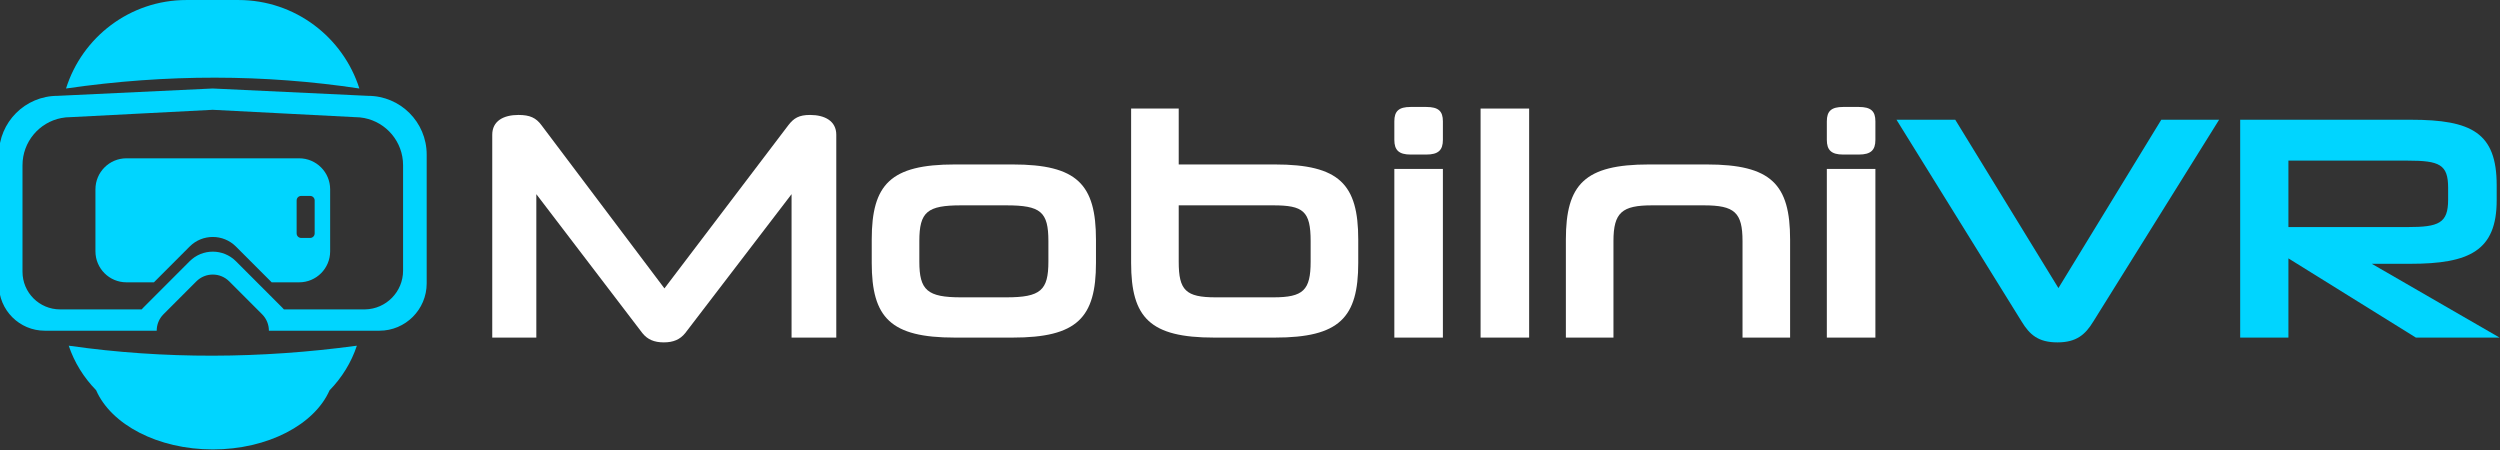
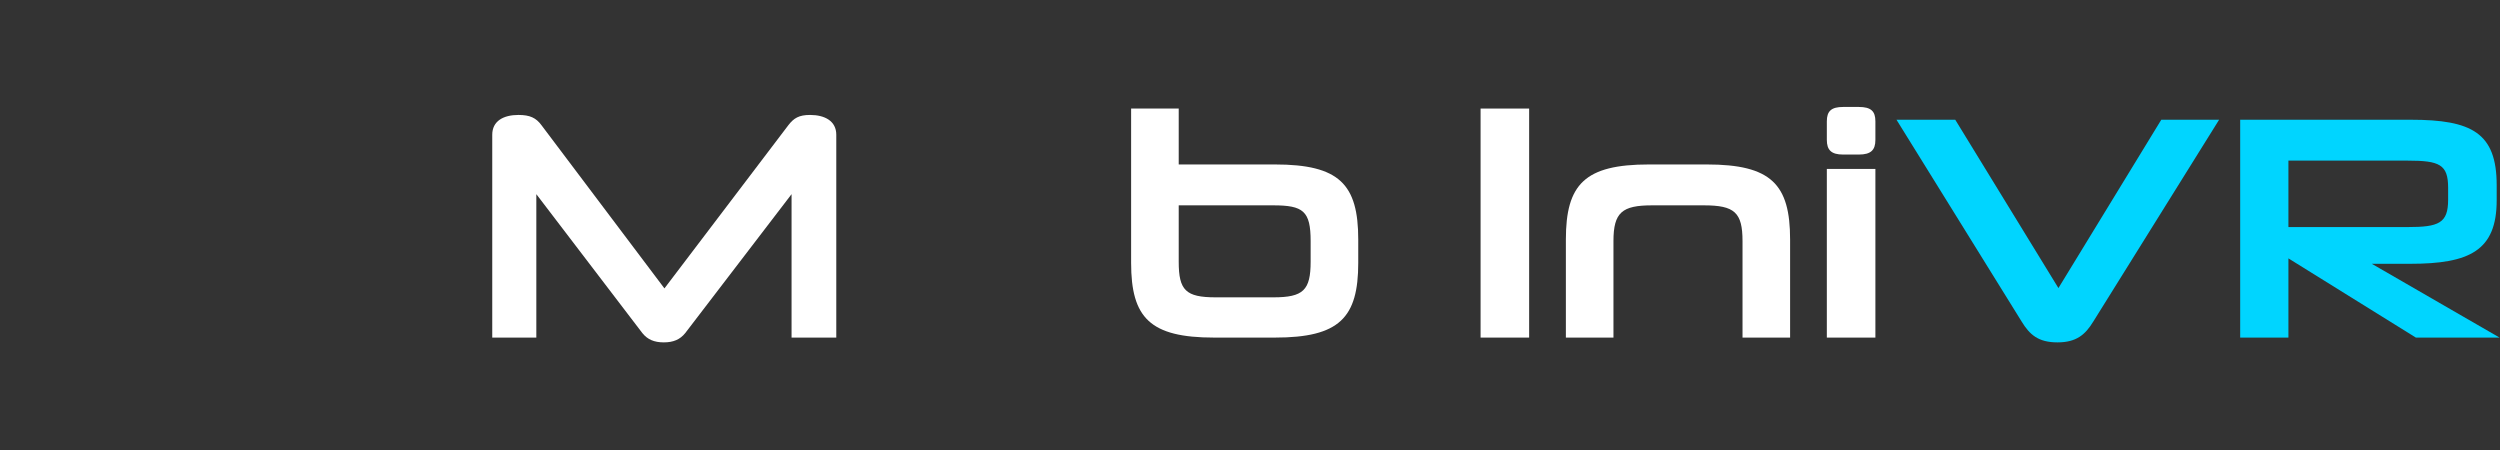
<svg xmlns="http://www.w3.org/2000/svg" width="100%" height="100%" viewBox="0 0 1127 203" version="1.1" xml:space="preserve" style="fill-rule:evenodd;clip-rule:evenodd;stroke-linejoin:round;stroke-miterlimit:2;">
  <rect x="0" y="0" width="1127" height="203" fill="#333333" stroke="none" />
  <g transform="matrix(1,0,0,1,-477.698,-337.437)">
    <g transform="matrix(0.625,0,0,0.331,-227.133,271.806)">
-       <path d="M1240.75,648.685L1160.02,648.685C1141.76,648.685 1126.93,620.67 1126.93,586.163L1126.93,408.775C1126.93,364.638 1145.9,328.805 1169.25,328.805L1281.15,318.805L1393.17,328.805C1416.53,328.805 1435.49,364.638 1435.49,408.775L1435.49,584.236C1435.49,619.806 1420.21,648.685 1401.39,648.685L1321.68,648.685C1321.68,640.576 1320.04,632.466 1316.77,626.285L1293.07,581.485C1286.52,569.122 1275.9,569.122 1269.36,581.485L1245.65,626.285C1242.38,632.466 1240.75,640.576 1240.75,648.685ZM1171.91,359.054C1155.99,364.953 1143.96,391.488 1143.96,423.288L1143.96,568.483C1143.96,596.727 1156.1,619.658 1171.04,619.658L1229.91,619.658C1230.3,618.799 1230.71,617.96 1231.15,617.146L1264.52,554.069C1273.73,536.662 1288.69,536.662 1297.9,554.069L1331.28,617.146C1331.71,617.96 1332.12,618.799 1332.51,619.658L1390.55,619.658C1390.74,619.658 1390.92,619.655 1391.11,619.648C1406.26,619.081 1418.46,595.666 1418.46,566.906L1418.46,423.288C1418.46,391.448 1406.41,364.888 1390.46,359.033C1388.31,358.244 1386.09,357.831 1383.83,357.831L1281.15,347.831L1178.6,357.831C1176.31,357.831 1174.07,358.252 1171.91,359.054ZM1238.75,582.781L1218.91,582.781C1206.58,582.781 1196.57,563.862 1196.57,540.559L1196.57,456.113C1196.57,432.81 1206.58,413.891 1218.91,413.891L1343.52,413.891C1355.85,413.891 1365.86,432.81 1365.86,456.113L1365.86,540.559C1365.86,563.862 1355.85,582.781 1343.52,582.781L1323.68,582.781L1297.9,534.069C1288.69,516.662 1273.73,516.662 1264.52,534.069L1238.75,582.781ZM1354.69,471.255C1354.69,467.866 1353.23,465.115 1351.44,465.115L1344.94,465.115C1343.15,465.115 1341.69,467.866 1341.69,471.255L1341.69,516.195C1341.69,519.584 1343.15,522.336 1344.94,522.336L1351.44,522.336C1353.23,522.336 1354.69,519.584 1354.69,516.195L1354.69,471.255ZM1197.05,729.714C1188.17,712.556 1181.35,691.928 1177.3,669.099C1246.57,687.69 1315.85,686.797 1385.13,669.099C1381.12,692.012 1374.31,712.715 1365.42,729.917C1354.58,776.428 1320.96,810.367 1281.23,810.367C1241.44,810.367 1207.81,776.325 1197.05,729.714ZM1175.36,318.805C1186.93,249.01 1221.44,198.31 1262.17,198.31L1299.76,198.31C1340.58,198.31 1375.19,248.969 1386.93,318.805C1318.67,299.409 1248.21,298.867 1175.36,318.805Z" style="fill:rgb(0,213,255);" />
-     </g>
+       </g>
    <g transform="matrix(1,0,0,1,-311.055,-329.422)">
      <path d="M1165.75,819.044L1165.75,727.604C1165.75,721.412 1160.57,718.676 1153.94,718.676C1148.9,718.676 1146.6,720.116 1144.15,723.284L1088.28,796.868L1032.84,723.284C1030.39,719.972 1027.65,718.676 1022.47,718.676C1015.7,718.676 1010.66,721.412 1010.66,727.604L1010.66,819.044L1030.53,819.044L1030.53,754.388L1078.34,817.028C1080.65,819.908 1083.67,821.204 1087.99,821.204C1092.31,821.204 1095.33,819.908 1097.64,817.028L1145.59,754.388L1145.59,819.044L1165.75,819.044Z" style="fill:white;fill-rule:nonzero;" />
-       <path d="M1245.24,819.044C1274.33,819.044 1282.82,810.116 1282.82,785.348L1282.82,774.98C1282.82,749.924 1274.33,740.996 1245.24,740.996L1219.17,740.996C1190.23,740.996 1181.73,749.924 1181.73,774.836L1181.73,785.348C1181.73,810.116 1190.23,819.044 1219.17,819.044L1245.24,819.044ZM1261.37,784.772C1261.37,797.732 1257.91,800.9 1242.36,800.9L1222.05,800.9C1206.79,800.9 1203.19,797.732 1203.19,784.772L1203.19,775.556C1203.19,762.308 1206.79,759.428 1222.05,759.428L1242.36,759.428C1257.91,759.428 1261.37,762.308 1261.37,775.556L1261.37,784.772Z" style="fill:white;fill-rule:nonzero;" />
      <path d="M1363.46,819.044C1392.55,819.044 1401.05,810.116 1401.05,785.348L1401.05,774.836C1401.05,749.924 1392.55,740.996 1363.46,740.996L1320.12,740.996L1320.12,715.796L1298.66,715.796L1298.66,785.348C1298.66,810.116 1307.16,819.044 1336.1,819.044L1363.46,819.044ZM1379.59,784.772C1379.59,797.732 1376.28,800.9 1362.74,800.9L1336.82,800.9C1323.29,800.9 1320.12,797.732 1320.12,784.916L1320.12,759.428L1362.74,759.428C1376.28,759.428 1379.59,762.02 1379.59,775.556L1379.59,784.772Z" style="fill:white;fill-rule:nonzero;" />
-       <path d="M1439.21,819.044L1439.21,743.012L1417.32,743.012L1417.32,819.044L1439.21,819.044ZM1431.72,736.532C1437.19,736.532 1439.21,734.516 1439.21,729.908L1439.21,721.556C1439.21,716.948 1437.19,715.076 1431.72,715.076L1424.66,715.076C1419.33,715.076 1417.32,716.948 1417.32,721.556L1417.32,729.908C1417.32,734.516 1419.33,736.532 1424.66,736.532L1431.72,736.532Z" style="fill:white;fill-rule:nonzero;" />
      <rect x="1456.2" y="715.796" width="21.888" height="103.248" style="fill:white;fill-rule:nonzero;" />
      <path d="M1595.73,819.044L1595.73,774.836C1595.73,749.924 1587.24,740.996 1558.15,740.996L1532.09,740.996C1503.14,740.996 1494.65,749.924 1494.65,774.836L1494.65,819.044L1516.1,819.044L1516.1,775.556C1516.1,762.596 1519.99,759.428 1533.53,759.428L1556.85,759.428C1570.68,759.428 1574.28,762.596 1574.28,775.556L1574.28,819.044L1595.73,819.044Z" style="fill:white;fill-rule:nonzero;" />
      <path d="M1634.18,819.044L1634.18,743.012L1612.29,743.012L1612.29,819.044L1634.18,819.044ZM1626.69,736.532C1632.17,736.532 1634.18,734.516 1634.18,729.908L1634.18,721.556C1634.18,716.948 1632.17,715.076 1626.69,715.076L1619.64,715.076C1614.31,715.076 1612.29,716.948 1612.29,721.556L1612.29,729.908C1612.29,734.516 1614.31,736.532 1619.64,736.532L1626.69,736.532Z" style="fill:white;fill-rule:nonzero;" />
      <path d="M1789.13,720.836L1763.06,720.836L1716.69,796.724L1670.18,720.836L1643.69,720.836L1700.13,811.844C1703.73,817.748 1707.62,821.204 1716.26,821.204C1724.76,821.204 1728.79,817.748 1732.39,811.844L1789.13,720.836Z" style="fill:rgb(0,213,255);fill-rule:nonzero;" />
      <path d="M1915.56,819.044L1857.96,785.78L1875.24,785.78C1902.02,785.78 1914.26,779.876 1914.26,757.124L1914.26,750.356C1914.26,726.74 1903.03,720.836 1875.53,720.836L1798.63,720.836L1798.63,819.044L1820.37,819.044L1820.37,783.332L1877.83,819.044L1915.56,819.044ZM1892.37,756.836C1892.37,767.492 1888.2,769.22 1874.09,769.22L1820.37,769.22L1820.37,739.268L1874.09,739.268C1888.49,739.268 1892.37,740.996 1892.37,751.508L1892.37,756.836Z" style="fill:rgb(0,213,255);fill-rule:nonzero;" />
    </g>
  </g>
</svg>